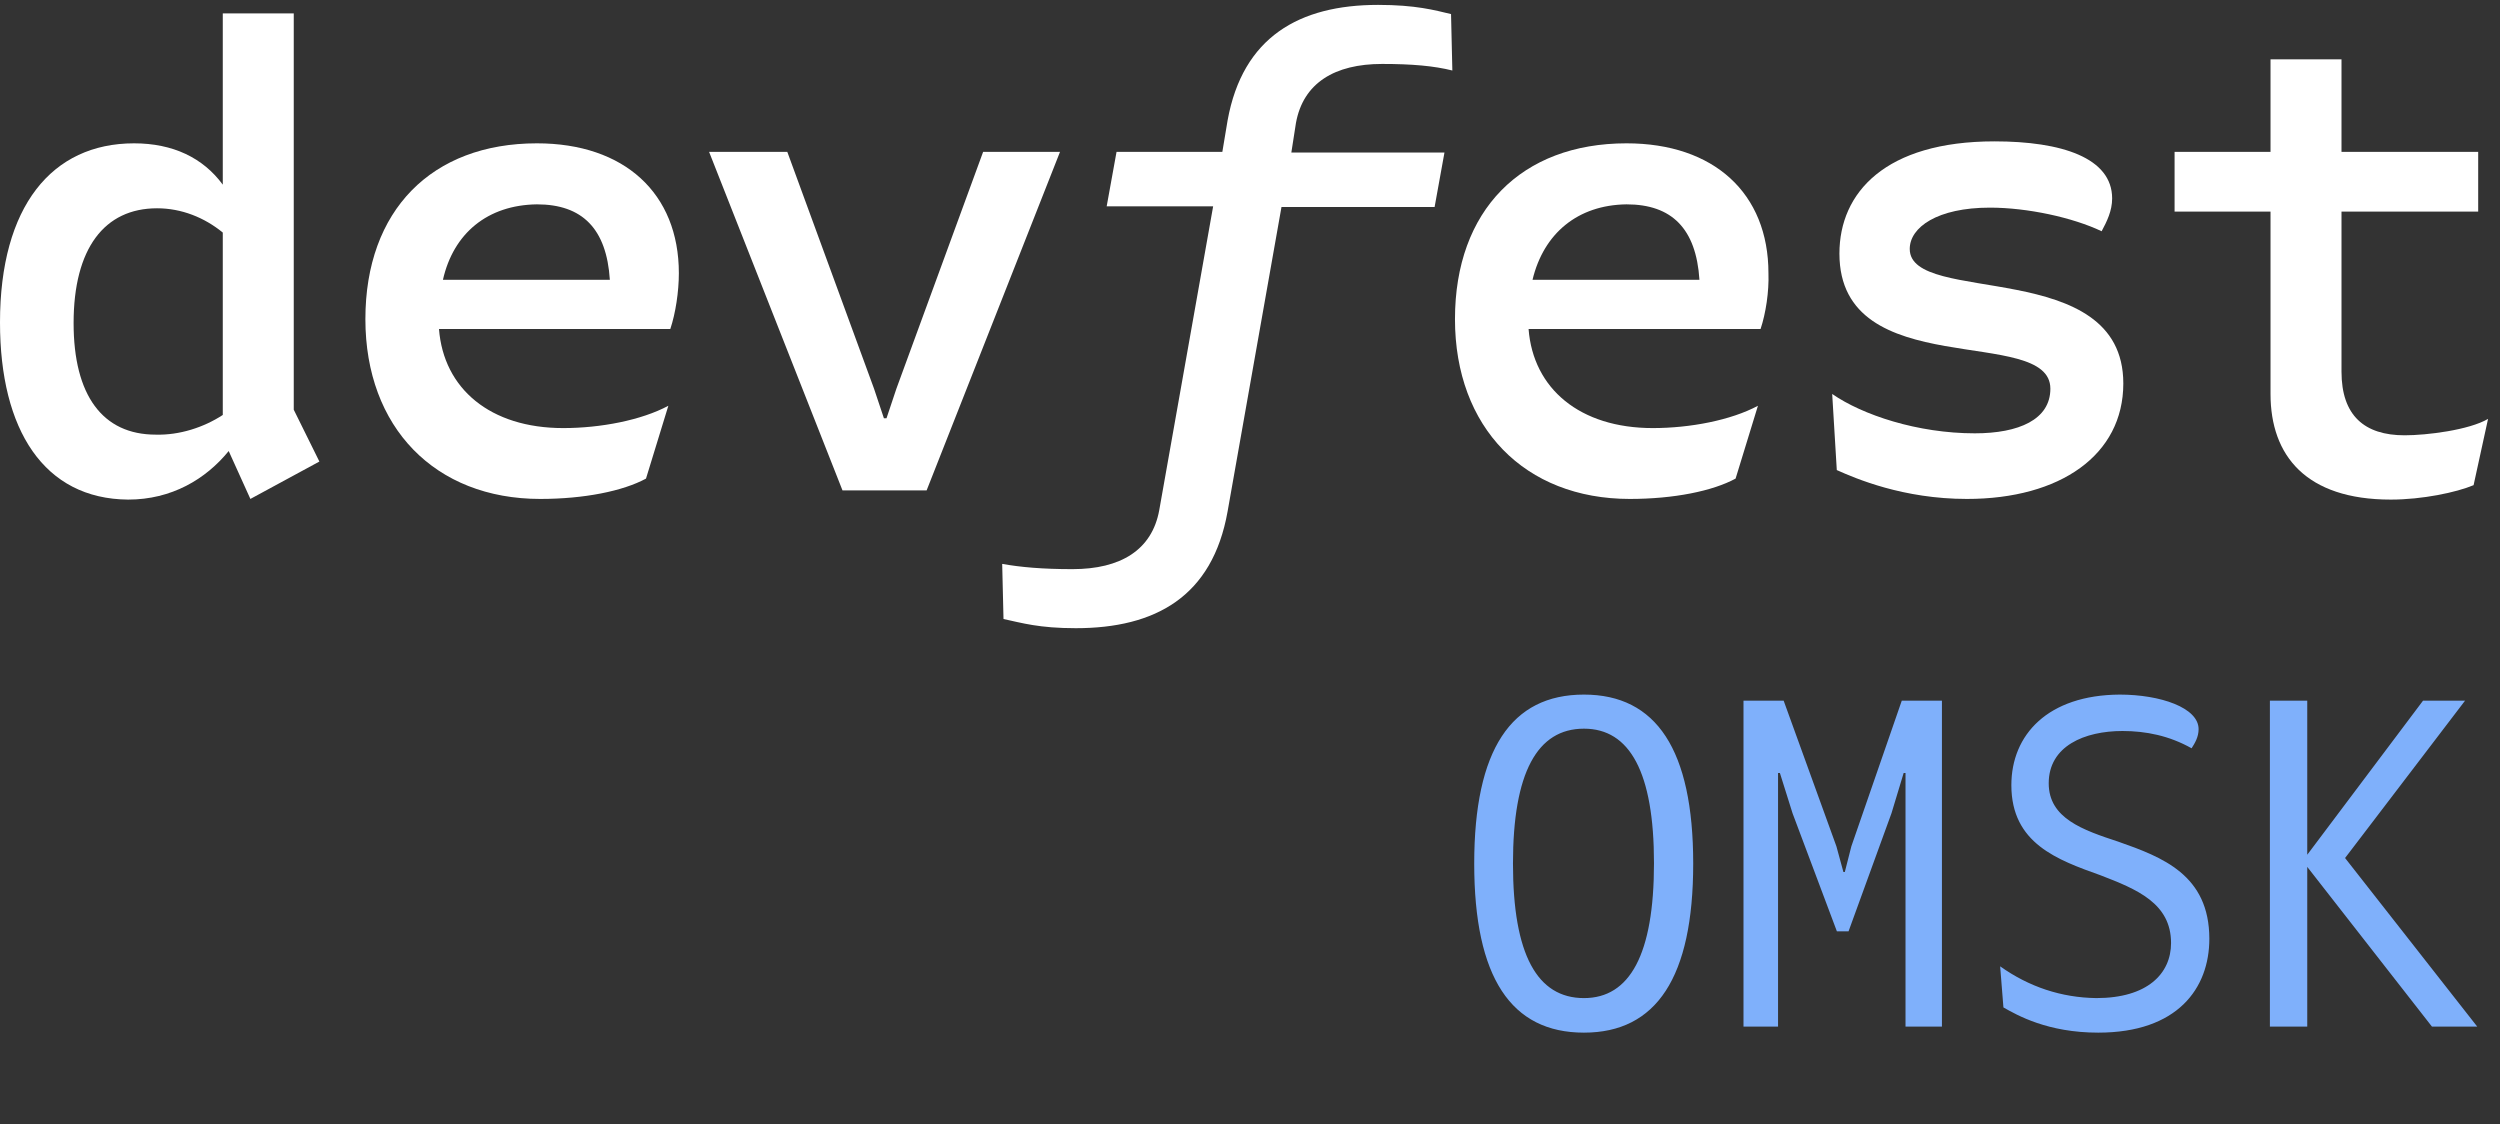
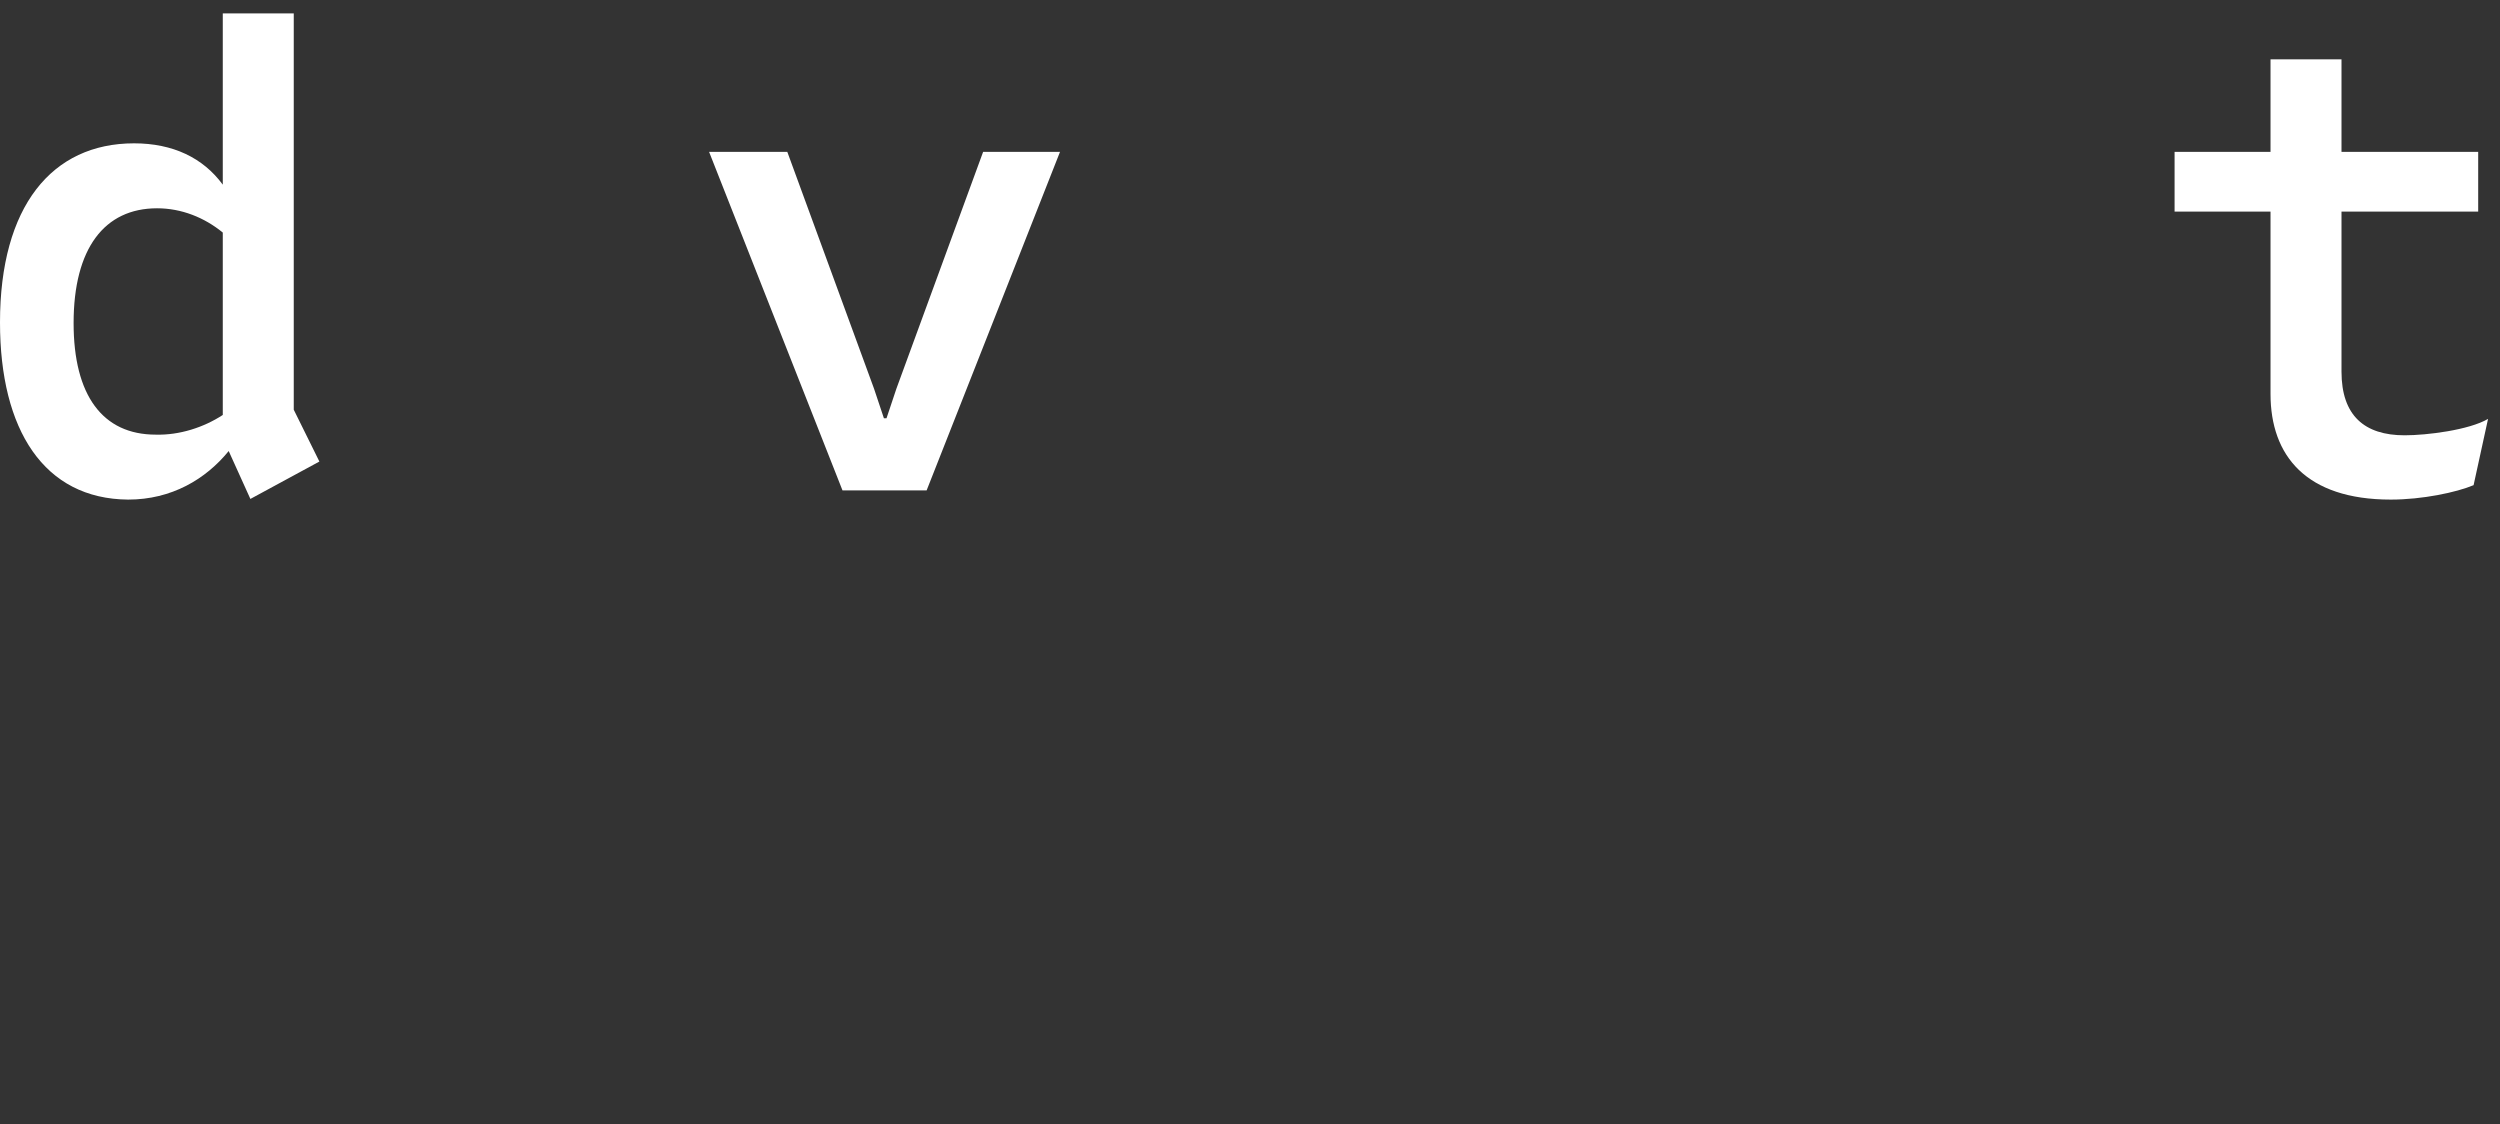
<svg xmlns="http://www.w3.org/2000/svg" width="438" height="197" viewBox="0 0 438 197" fill="none">
  <rect x="0" y="0" width="438" height="197" fill="#333333" stroke="none" />
  <path d="M55.956 80.862L43.867 87.414L40.068 79.023C36.038 83.966 30.051 87.529 22.452 87.529C7.714 87.414 0 75.345 0 56.493C0 36.147 9.096 25.112 23.488 25.112C30.281 25.112 35.577 27.641 39.031 32.354V2.352H51.466V71.781L55.956 80.862ZM39.031 72.701V40.745C35.807 38.101 31.778 36.492 27.518 36.492C18.307 36.492 12.895 43.504 12.895 56.608C12.895 69.252 17.961 76.149 27.287 76.149C31.432 76.264 35.692 74.885 39.031 72.701Z" fill="white" />
-   <path d="M117.439 57.642H76.911C77.717 68.103 85.892 74.999 98.672 74.999C105.234 74.999 112.373 73.62 117.094 71.091L113.179 83.851C109.149 86.035 102.356 87.414 94.642 87.414C76.22 87.414 64.016 74.885 64.016 55.918C64.016 36.836 75.644 25.111 94.066 25.111C109.379 25.111 118.936 33.848 118.936 47.871C118.936 51.09 118.36 54.883 117.439 57.642ZM77.602 49.021H106.846C106.271 40.055 102.011 35.802 94.066 35.802C85.431 35.917 79.444 40.859 77.602 49.021Z" fill="white" />
  <path d="M147.605 85.92L124.232 26.606H137.934L153.132 68.103L154.859 73.275H155.319L157.046 68.103L172.244 26.606H185.715L162.343 85.92H147.605Z" fill="white" />
-   <path d="M226.244 26.721H253.071L251.344 36.262H224.517L215.076 89.598C212.428 104.542 202.411 110.059 188.479 110.059C182.032 110.059 179.038 109.14 175.814 108.45L175.584 98.794C178.808 99.369 182.607 99.714 187.904 99.714C196.309 99.714 201.835 96.38 203.102 89.368L212.543 36.147H193.891L195.618 26.606H214.155L215.076 21.088C217.724 6.49 227.626 0.857 241.442 0.857C248.005 0.857 251.344 1.777 254.222 2.467L254.452 12.352C251.229 11.548 247.429 11.203 242.133 11.203C233.843 11.203 228.317 14.536 227.05 21.548L226.244 26.721Z" fill="white" />
-   <path d="M308.451 57.642H267.807C268.613 68.103 276.788 74.999 289.568 74.999C296.131 74.999 303.269 73.62 307.99 71.091L304.075 83.85C300.046 86.034 293.253 87.414 285.538 87.414C267.117 87.414 254.912 74.885 254.912 55.918C254.912 36.836 266.541 25.111 284.963 25.111C300.276 25.111 309.832 33.848 309.832 47.871C309.947 51.09 309.372 54.883 308.451 57.642ZM268.498 49.021H297.743C297.167 40.055 292.907 35.802 284.963 35.802C276.443 35.917 270.456 40.859 268.498 49.021Z" fill="white" />
-   <path d="M321.806 82.356L321 69.022C326.296 72.701 335.968 75.919 345.985 75.919C353.699 75.919 359.225 73.505 359.225 68.103C359.225 56.838 322.267 67.298 322.267 44.423C322.267 33.733 330.326 24.767 349.439 24.767C361.183 24.767 370.048 27.64 370.048 34.767C370.048 36.951 369.127 38.791 368.206 40.515C363.14 38.101 355.196 36.377 348.633 36.377C339.422 36.377 334.586 39.825 334.586 43.618C334.586 53.619 372.005 44.883 372.005 67.183C372.005 79.713 360.952 87.414 344.603 87.414C333.435 87.414 325.145 83.851 321.806 82.356Z" fill="white" />
  <path d="M435.906 73.391L433.373 85C430.38 86.265 424.393 87.529 418.866 87.529C404.014 87.529 397.796 79.828 397.796 69.022V37.067H380.986V26.606H397.796V10.398H410.231V26.606H434.179V37.067H410.231V65.114C410.231 72.816 414.261 76.264 421.284 76.264C425.199 76.264 432.568 75.345 435.906 73.391Z" fill="white" />
-   <path d="M277.508 180.919C264.746 180.919 258.283 171.266 258.283 151.305C258.283 131.345 264.746 121.692 277.508 121.692C290.187 121.692 296.65 131.345 296.65 151.305C296.65 171.266 290.187 180.919 277.508 180.919ZM277.508 174.865C285.525 174.865 289.778 167.257 289.778 151.223C289.778 135.271 285.525 127.663 277.508 127.663C269.327 127.663 265.073 135.353 265.073 151.305C265.073 167.257 269.327 174.865 277.508 174.865ZM311.513 179.855H305.46V122.755H312.495L321.739 148.278L322.966 152.778H323.211L324.357 148.278L333.192 122.755H340.227V179.855H333.846V135.435H333.519L331.392 142.47L323.866 163.167H321.821L314.049 142.47L311.84 135.435H311.513V179.855ZM367.606 180.919C358.771 180.919 353.454 177.892 351 176.501L350.427 169.302C355.499 172.902 361.144 174.783 367.279 174.865C376.196 174.865 380.368 170.611 380.368 165.212C380.368 158.259 374.396 155.805 368.015 153.35C360.489 150.651 352.39 147.788 352.39 137.562C352.39 128.727 358.771 121.773 371.369 121.692C378.486 121.692 385.194 123.982 385.194 127.745C385.194 129.136 384.54 130.199 383.967 131.099C380.041 128.89 375.95 128.072 371.86 128.072C365.234 128.072 358.935 130.69 358.935 137.235C358.935 143.37 364.907 145.415 371.124 147.46C378.814 150.16 387.076 153.269 387.076 164.476C387.076 173.147 381.513 180.919 367.606 180.919ZM410.856 150.324L434.007 179.855H426.072L404.23 151.878V179.855H397.685V122.755H404.23V149.751L424.517 122.755H431.88L410.856 150.324Z" fill="#7FB0FB" />
</svg>